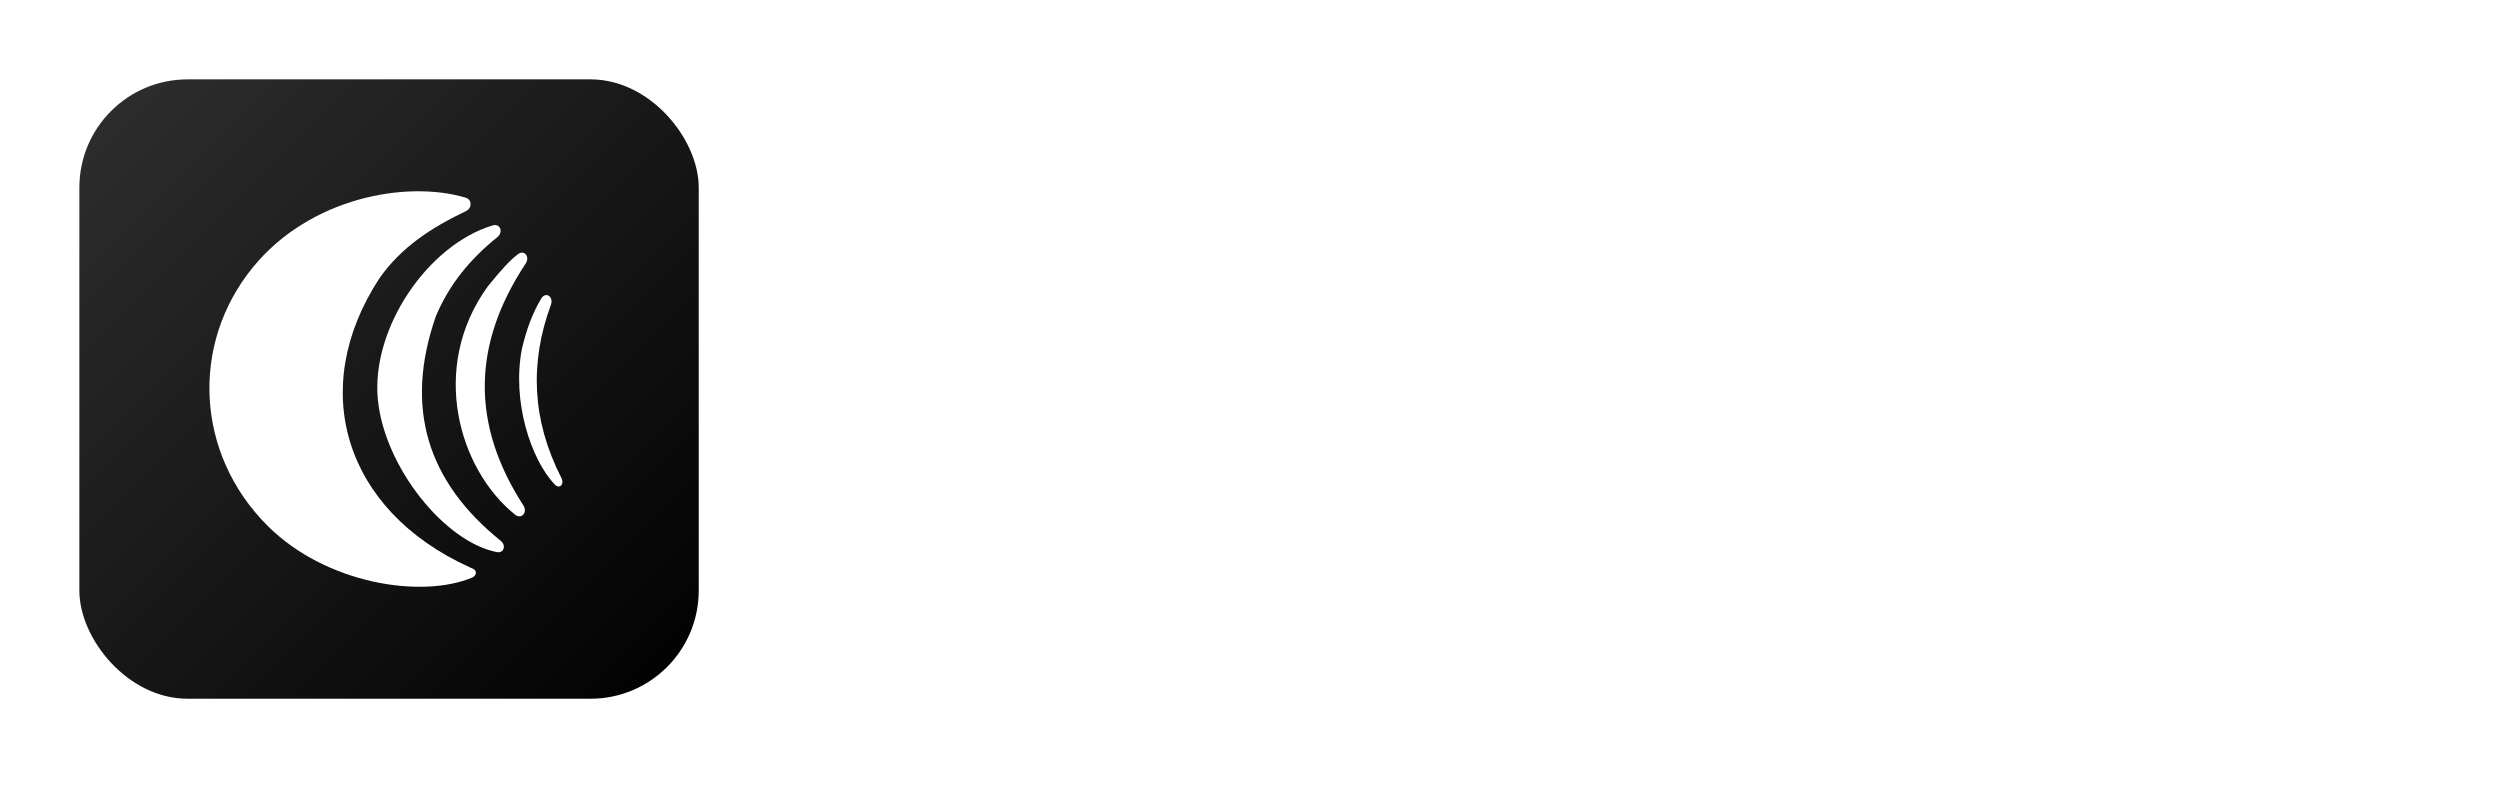
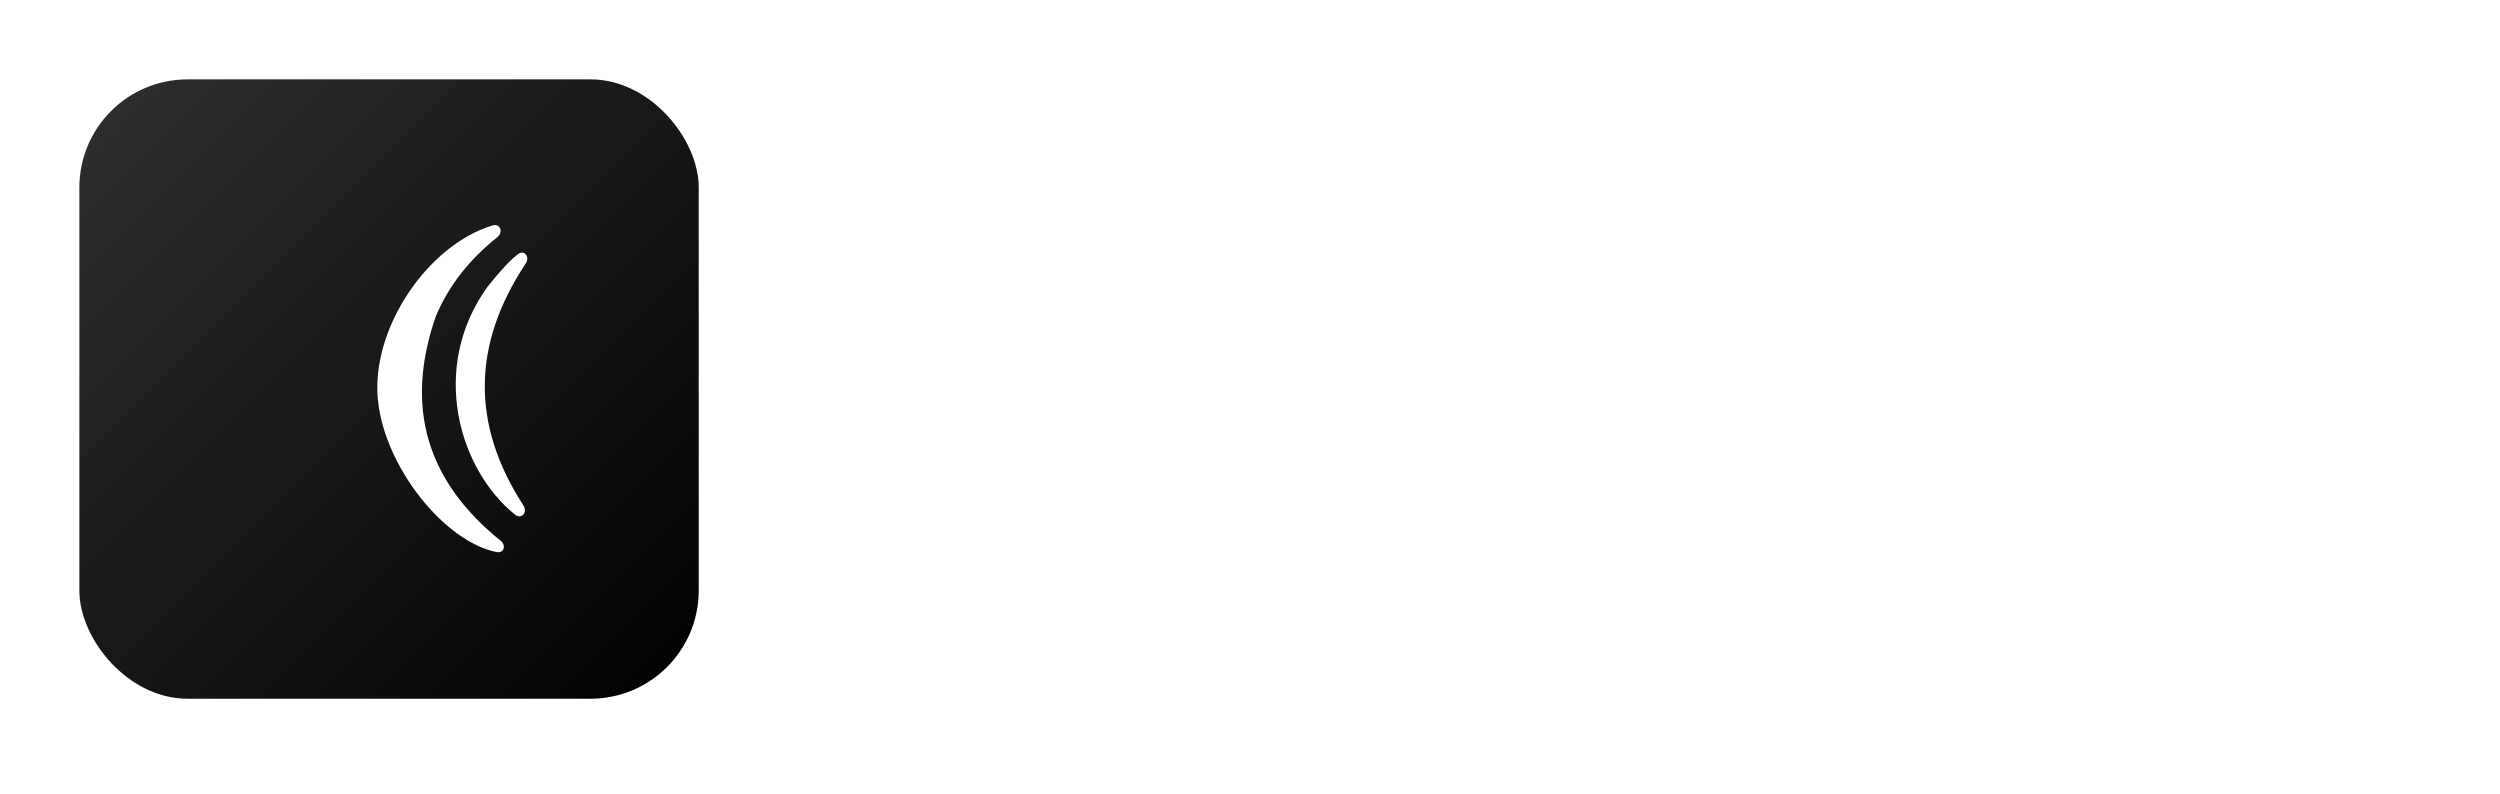
<svg xmlns="http://www.w3.org/2000/svg" width="126" height="40" viewBox="0 0 126 40" fill="none">
  <path d="M51.904 28.657C50.677 28.657 49.581 28.485 48.615 28.142C47.65 27.782 46.832 27.258 46.161 26.571C45.49 25.867 44.974 25 44.614 23.969C44.254 22.938 44.074 21.76 44.074 20.434C44.074 19.06 44.254 17.841 44.614 16.777C44.991 15.713 45.514 14.813 46.185 14.077C46.856 13.324 47.658 12.76 48.591 12.383C49.523 12.007 50.562 11.819 51.708 11.819C52.592 11.819 53.41 11.934 54.162 12.163C54.915 12.392 55.562 12.735 56.102 13.194C56.658 13.635 57.092 14.175 57.402 14.813C57.713 15.435 57.877 16.147 57.893 16.949L54.997 17.71C55.013 16.973 54.858 16.36 54.531 15.869C54.203 15.378 53.778 15.01 53.254 14.764C52.747 14.519 52.199 14.396 51.61 14.396C51.086 14.396 50.562 14.503 50.039 14.715C49.532 14.928 49.073 15.264 48.664 15.722C48.255 16.18 47.928 16.785 47.682 17.538C47.437 18.274 47.314 19.183 47.314 20.262C47.314 21.637 47.511 22.75 47.903 23.601C48.312 24.452 48.869 25.082 49.572 25.491C50.292 25.883 51.102 26.08 52.002 26.08C52.919 26.08 53.647 25.9 54.187 25.54C54.727 25.163 55.12 24.672 55.365 24.067C55.611 23.445 55.75 22.774 55.782 22.054L58.507 22.521C58.491 23.372 58.36 24.173 58.114 24.926C57.869 25.679 57.484 26.333 56.961 26.89C56.453 27.446 55.782 27.88 54.948 28.191C54.113 28.502 53.099 28.657 51.904 28.657ZM66.547 28.657C65.516 28.657 64.592 28.51 63.774 28.215C62.972 27.921 62.293 27.495 61.736 26.939C61.18 26.366 60.755 25.679 60.46 24.877C60.166 24.075 60.018 23.167 60.018 22.152C60.018 21.138 60.157 20.205 60.435 19.354C60.73 18.503 61.147 17.767 61.687 17.145C62.227 16.523 62.882 16.041 63.651 15.697C64.436 15.354 65.328 15.182 66.326 15.182C67.259 15.182 68.094 15.337 68.83 15.648C69.566 15.959 70.188 16.425 70.695 17.047C71.203 17.652 71.579 18.413 71.825 19.33C72.07 20.23 72.152 21.277 72.07 22.472L62.031 22.545V20.753L70.278 20.68L69.198 21.686C69.296 20.753 69.223 19.992 68.977 19.403C68.732 18.798 68.38 18.356 67.922 18.078C67.464 17.783 66.94 17.636 66.351 17.636C65.68 17.636 65.091 17.816 64.584 18.176C64.076 18.52 63.684 19.027 63.406 19.698C63.144 20.352 63.013 21.154 63.013 22.103C63.013 23.527 63.324 24.591 63.946 25.294C64.584 25.998 65.451 26.35 66.547 26.35C67.038 26.35 67.447 26.293 67.775 26.178C68.118 26.047 68.404 25.883 68.634 25.687C68.863 25.474 69.043 25.237 69.174 24.975C69.321 24.713 69.435 24.435 69.517 24.141L72.217 24.754C72.086 25.36 71.874 25.9 71.579 26.374C71.284 26.849 70.9 27.258 70.425 27.602C69.967 27.945 69.419 28.207 68.781 28.387C68.143 28.567 67.398 28.657 66.547 28.657ZM74.572 28.338V10.886H77.616V20.68C78.172 20.336 78.704 19.96 79.211 19.551C79.718 19.125 80.185 18.683 80.61 18.225C81.036 17.767 81.412 17.309 81.739 16.851C82.067 16.376 82.337 15.926 82.549 15.501H86.108C85.847 16.139 85.503 16.769 85.078 17.391C84.652 18.012 84.153 18.585 83.58 19.109C83.024 19.633 82.394 20.091 81.69 20.483C80.987 20.86 80.234 21.122 79.432 21.269V21.613C80.447 21.465 81.297 21.514 81.985 21.76C82.672 22.005 83.253 22.373 83.728 22.864C84.202 23.355 84.595 23.928 84.906 24.582C85.233 25.221 85.536 25.875 85.814 26.546L86.452 28.338H83.04L82.647 27.16C82.337 26.341 82.009 25.622 81.666 25C81.338 24.362 80.921 23.871 80.414 23.527C79.923 23.167 79.285 22.987 78.499 22.987H77.616V28.338H74.572ZM92.612 28.657C91.139 28.657 90.026 28.158 89.274 27.16C88.537 26.145 88.169 24.615 88.169 22.57V15.501H91.287V22.226C91.287 23.519 91.483 24.484 91.876 25.122C92.268 25.761 92.874 26.08 93.692 26.08C94.166 26.08 94.584 25.965 94.944 25.736C95.304 25.491 95.615 25.155 95.876 24.73C96.138 24.288 96.343 23.781 96.49 23.208C96.654 22.635 96.752 22.005 96.785 21.318V15.501H99.877V23.061V28.338H97.325L97.374 24.288H96.932C96.719 25.319 96.416 26.153 96.024 26.791C95.647 27.43 95.181 27.904 94.625 28.215C94.068 28.51 93.397 28.657 92.612 28.657ZM103.046 28.338V21.907V15.501H105.648L105.599 19.919H106.041C106.188 18.872 106.417 18.004 106.728 17.317C107.039 16.613 107.472 16.09 108.029 15.746C108.585 15.386 109.272 15.206 110.09 15.206C110.254 15.206 110.426 15.214 110.606 15.231C110.802 15.247 111.015 15.288 111.244 15.354L111.121 18.618C110.86 18.52 110.59 18.454 110.311 18.422C110.05 18.372 109.804 18.348 109.575 18.348C108.937 18.348 108.381 18.512 107.906 18.839C107.448 19.166 107.071 19.633 106.777 20.238C106.499 20.827 106.286 21.531 106.139 22.349V28.338H103.046ZM115.854 28.657C115.151 28.657 114.521 28.526 113.964 28.264C113.408 27.986 112.966 27.577 112.639 27.037C112.328 26.497 112.173 25.826 112.173 25.024C112.173 24.353 112.295 23.781 112.541 23.306C112.803 22.832 113.187 22.447 113.694 22.152C114.202 21.842 114.832 21.588 115.584 21.392C116.337 21.179 117.221 20.999 118.235 20.852C118.792 20.77 119.242 20.688 119.585 20.606C119.945 20.524 120.207 20.402 120.371 20.238C120.534 20.058 120.616 19.796 120.616 19.453C120.616 18.945 120.436 18.512 120.076 18.152C119.733 17.775 119.168 17.587 118.383 17.587C117.908 17.587 117.45 17.669 117.008 17.832C116.583 17.996 116.214 18.258 115.904 18.618C115.593 18.962 115.38 19.42 115.265 19.992L112.492 19.133C112.672 18.479 112.934 17.914 113.277 17.44C113.621 16.949 114.046 16.532 114.554 16.188C115.061 15.844 115.642 15.591 116.296 15.427C116.951 15.264 117.671 15.182 118.456 15.182C119.651 15.182 120.633 15.378 121.402 15.771C122.171 16.147 122.743 16.744 123.12 17.562C123.496 18.364 123.684 19.403 123.684 20.68V23.085C123.684 23.642 123.693 24.223 123.709 24.828C123.742 25.417 123.774 26.014 123.807 26.62C123.856 27.209 123.913 27.782 123.979 28.338H121.205C121.14 27.88 121.083 27.389 121.034 26.865C120.984 26.341 120.944 25.81 120.911 25.27H120.518C120.289 25.892 119.962 26.464 119.536 26.988C119.111 27.495 118.587 27.904 117.965 28.215C117.36 28.51 116.656 28.657 115.854 28.657ZM117.082 26.374C117.409 26.374 117.736 26.317 118.064 26.203C118.407 26.088 118.743 25.916 119.07 25.687C119.397 25.458 119.7 25.18 119.978 24.852C120.256 24.509 120.494 24.108 120.69 23.65L120.641 21.465L121.23 21.563C120.952 21.793 120.608 21.973 120.199 22.103C119.79 22.234 119.356 22.332 118.898 22.398C118.456 22.463 118.006 22.545 117.548 22.643C117.106 22.725 116.705 22.84 116.345 22.987C115.985 23.118 115.699 23.314 115.486 23.576C115.274 23.822 115.167 24.165 115.167 24.607C115.167 25.163 115.347 25.597 115.707 25.908C116.067 26.219 116.525 26.374 117.082 26.374Z" fill="white" />
  <g filter="url(#filter0_ddddii_1123_397)">
    <rect x="4" y="4" width="31.216" height="31.216" rx="5.453" fill="url(#paint0_linear_1123_397)" />
  </g>
-   <path d="M19.13 14.015C15.457 19.614 17.38 25.733 23.654 28.582C23.726 28.614 23.798 28.644 23.867 28.68C24.061 28.78 23.999 29.026 23.797 29.11C21.261 30.174 16.448 29.447 13.492 26.507C9.868 22.901 9.577 17.374 12.732 13.489C15.599 9.957 20.497 9.072 23.468 9.963C23.797 10.062 23.798 10.491 23.488 10.638C21.762 11.46 20.23 12.448 19.13 14.015Z" fill="white" />
  <path d="M21.97 15.93C20.359 20.549 21.537 24.28 25.239 27.259C25.519 27.484 25.399 27.894 25.046 27.826C22.424 27.325 19.375 23.549 19.044 20.133C18.698 16.56 21.549 12.35 24.828 11.361C25.21 11.246 25.381 11.698 25.069 11.949C23.689 13.06 22.646 14.332 21.97 15.93Z" fill="white" />
  <path d="M24.581 14.439C25.249 13.614 25.69 13.124 26.115 12.804C26.426 12.57 26.715 12.95 26.5 13.274C23.8 17.342 23.729 21.379 26.379 25.474C26.605 25.823 26.28 26.198 25.956 25.937C23.115 23.649 21.629 18.521 24.581 14.439Z" fill="white" />
-   <path d="M26.306 17.573C26.524 16.661 26.816 15.812 27.278 15.048C27.506 14.671 27.917 14.956 27.764 15.37C26.691 18.282 26.806 21.176 28.292 24.083C28.459 24.41 28.204 24.678 27.952 24.412C26.774 23.17 25.786 20.247 26.306 17.573Z" fill="white" />
  <defs>
    <filter id="filter0_ddddii_1123_397" x="0.615" y="0.615" width="38.553" height="38.549" filterUnits="userSpaceOnUse" color-interpolation-filters="sRGB">
      <feFlood flood-opacity="0" result="BackgroundImageFix" />
      <feColorMatrix in="SourceAlpha" type="matrix" values="0 0 0 0 0 0 0 0 0 0 0 0 0 0 0 0 0 0 127 0" result="hardAlpha" />
      <feOffset dx="1.128" dy="1.128" />
      <feGaussianBlur stdDeviation="1.41" />
      <feColorMatrix type="matrix" values="0 0 0 0 0.104 0 0 0 0 0.104 0 0 0 0 0.104 0 0 0 0.9 0" />
      <feBlend mode="normal" in2="BackgroundImageFix" result="effect1_dropShadow_1123_397" />
      <feColorMatrix in="SourceAlpha" type="matrix" values="0 0 0 0 0 0 0 0 0 0 0 0 0 0 0 0 0 0 127 0" result="hardAlpha" />
      <feOffset dx="-1.128" dy="-1.128" />
      <feGaussianBlur stdDeviation="1.128" />
      <feColorMatrix type="matrix" values="0 0 0 0 0 0 0 0 0 0 0 0 0 0 0 0 0 0 0.9 0" />
      <feBlend mode="normal" in2="effect1_dropShadow_1123_397" result="effect2_dropShadow_1123_397" />
      <feColorMatrix in="SourceAlpha" type="matrix" values="0 0 0 0 0 0 0 0 0 0 0 0 0 0 0 0 0 0 127 0" result="hardAlpha" />
      <feOffset dx="1.128" dy="-1.128" />
      <feGaussianBlur stdDeviation="1.128" />
      <feColorMatrix type="matrix" values="0 0 0 0 0.106 0 0 0 0 0.106 0 0 0 0 0.106 0 0 0 0.2 0" />
      <feBlend mode="normal" in2="effect2_dropShadow_1123_397" result="effect3_dropShadow_1123_397" />
      <feColorMatrix in="SourceAlpha" type="matrix" values="0 0 0 0 0 0 0 0 0 0 0 0 0 0 0 0 0 0 127 0" result="hardAlpha" />
      <feOffset dx="-1.128" dy="1.128" />
      <feGaussianBlur stdDeviation="1.128" />
      <feColorMatrix type="matrix" values="0 0 0 0 0.106 0 0 0 0 0.106 0 0 0 0 0.106 0 0 0 0.2 0" />
      <feBlend mode="normal" in2="effect3_dropShadow_1123_397" result="effect4_dropShadow_1123_397" />
      <feBlend mode="normal" in="SourceGraphic" in2="effect4_dropShadow_1123_397" result="shape" />
      <feColorMatrix in="SourceAlpha" type="matrix" values="0 0 0 0 0 0 0 0 0 0 0 0 0 0 0 0 0 0 127 0" result="hardAlpha" />
      <feOffset dx="-0.188" dy="-0.188" />
      <feGaussianBlur stdDeviation="0.188" />
      <feComposite in2="hardAlpha" operator="arithmetic" k2="-1" k3="1" />
      <feColorMatrix type="matrix" values="0 0 0 0 0.106 0 0 0 0 0.106 0 0 0 0 0.106 0 0 0 0.5 0" />
      <feBlend mode="normal" in2="shape" result="effect5_innerShadow_1123_397" />
      <feColorMatrix in="SourceAlpha" type="matrix" values="0 0 0 0 0 0 0 0 0 0 0 0 0 0 0 0 0 0 127 0" result="hardAlpha" />
      <feOffset dx="0.188" dy="0.188" />
      <feGaussianBlur stdDeviation="0.188" />
      <feComposite in2="hardAlpha" operator="arithmetic" k2="-1" k3="1" />
      <feColorMatrix type="matrix" values="0 0 0 0 0 0 0 0 0 0 0 0 0 0 0 0 0 0 0.3 0" />
      <feBlend mode="normal" in2="effect5_innerShadow_1123_397" result="effect6_innerShadow_1123_397" />
    </filter>
    <linearGradient id="paint0_linear_1123_397" x1="4" y1="4" x2="35.216" y2="35.216" gradientUnits="userSpaceOnUse">
      <stop stop-color="#2F2F2F" />
      <stop offset="1" />
    </linearGradient>
  </defs>
</svg>